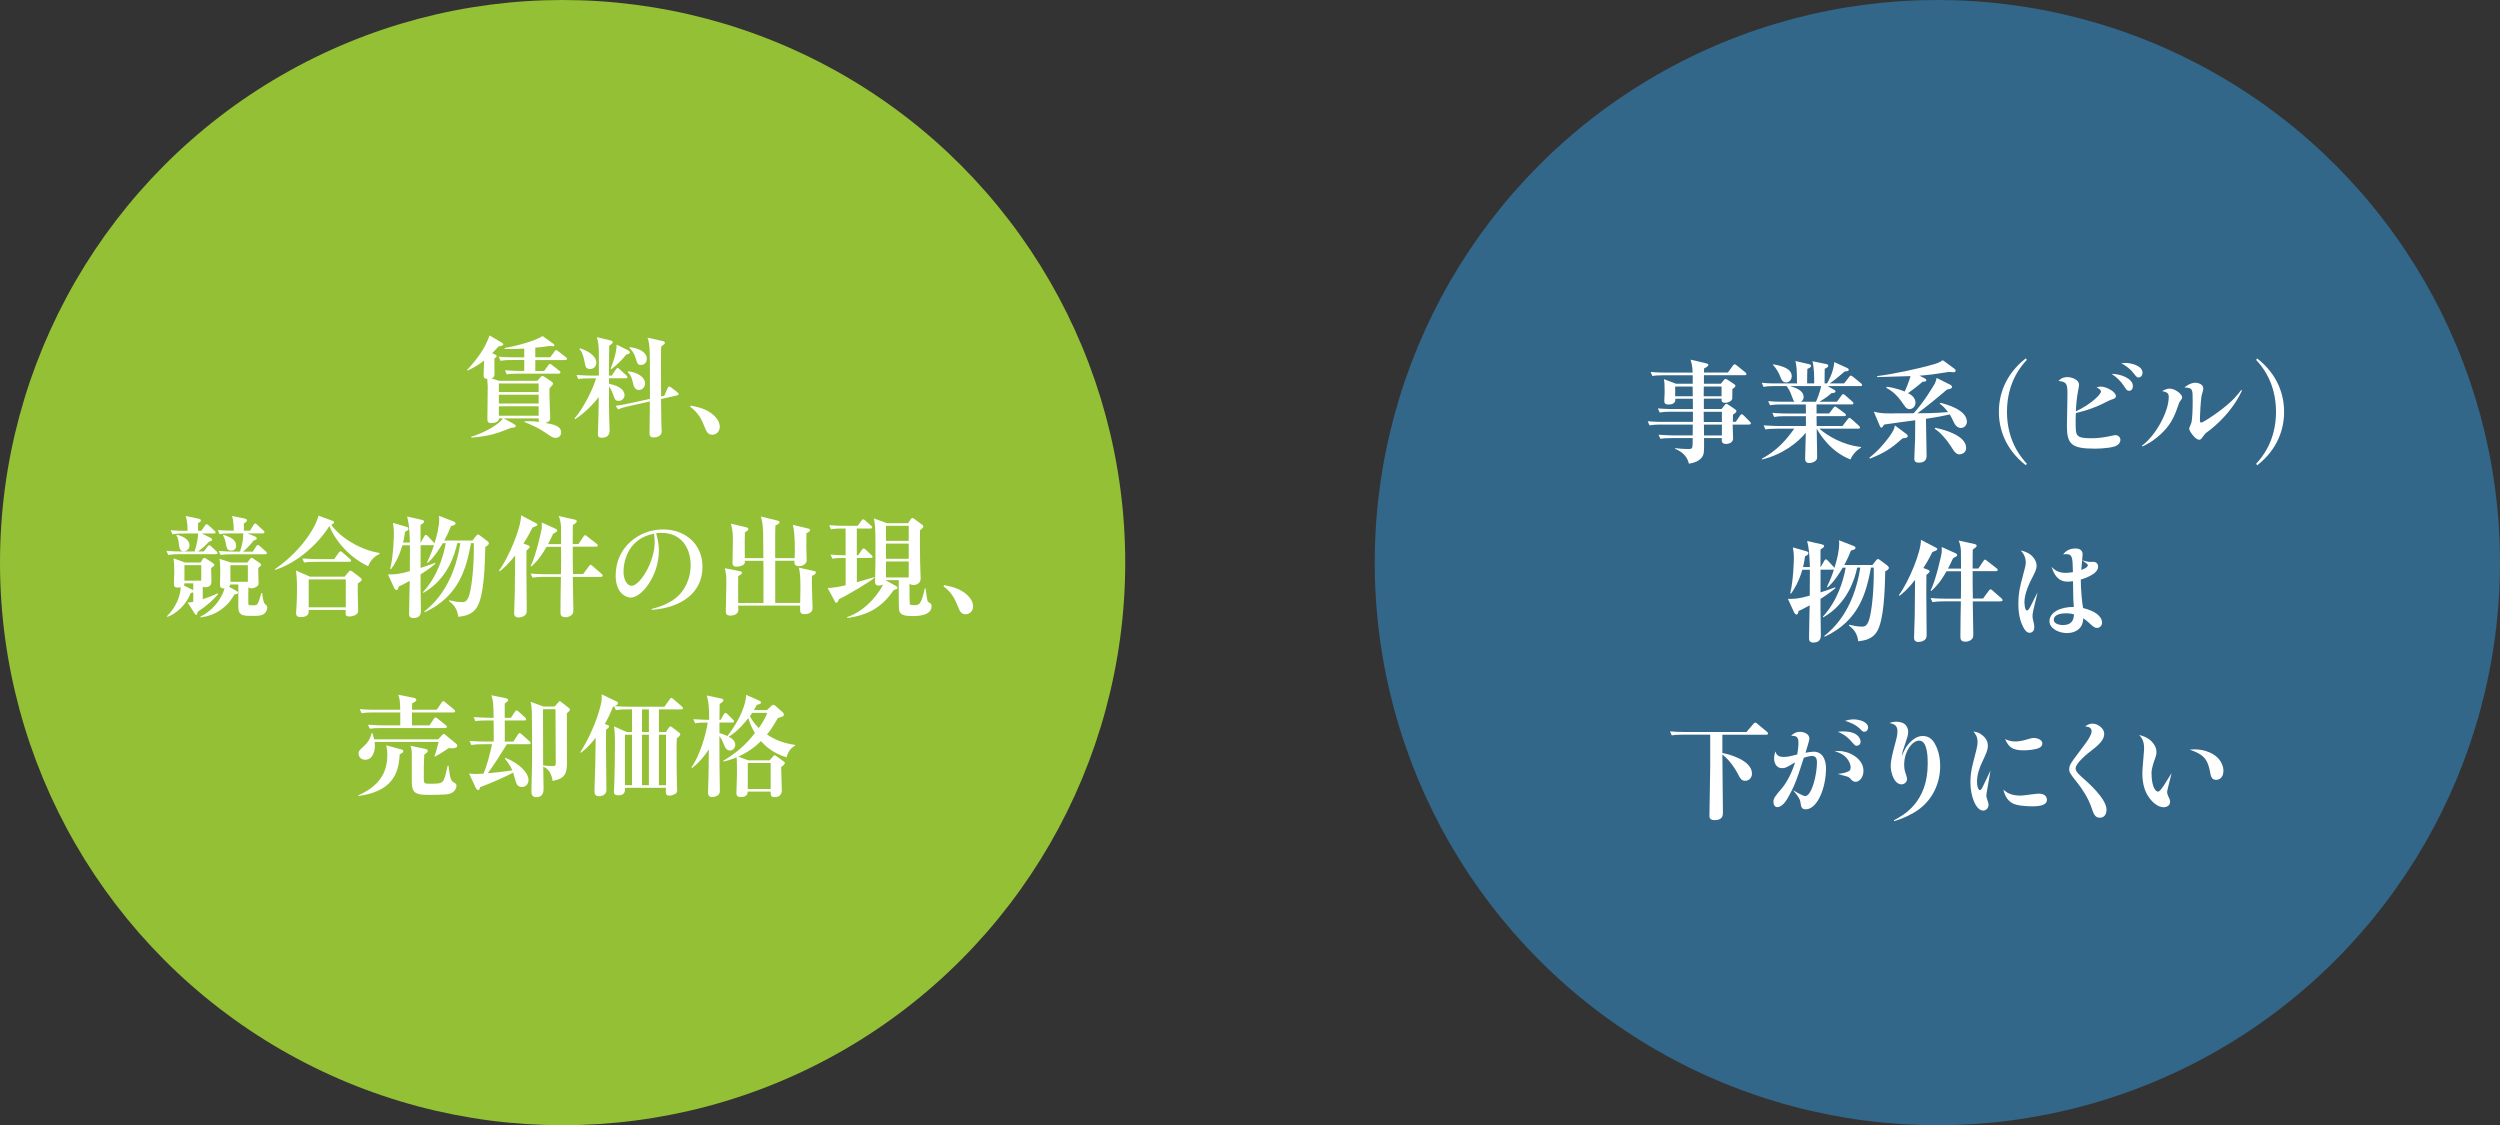
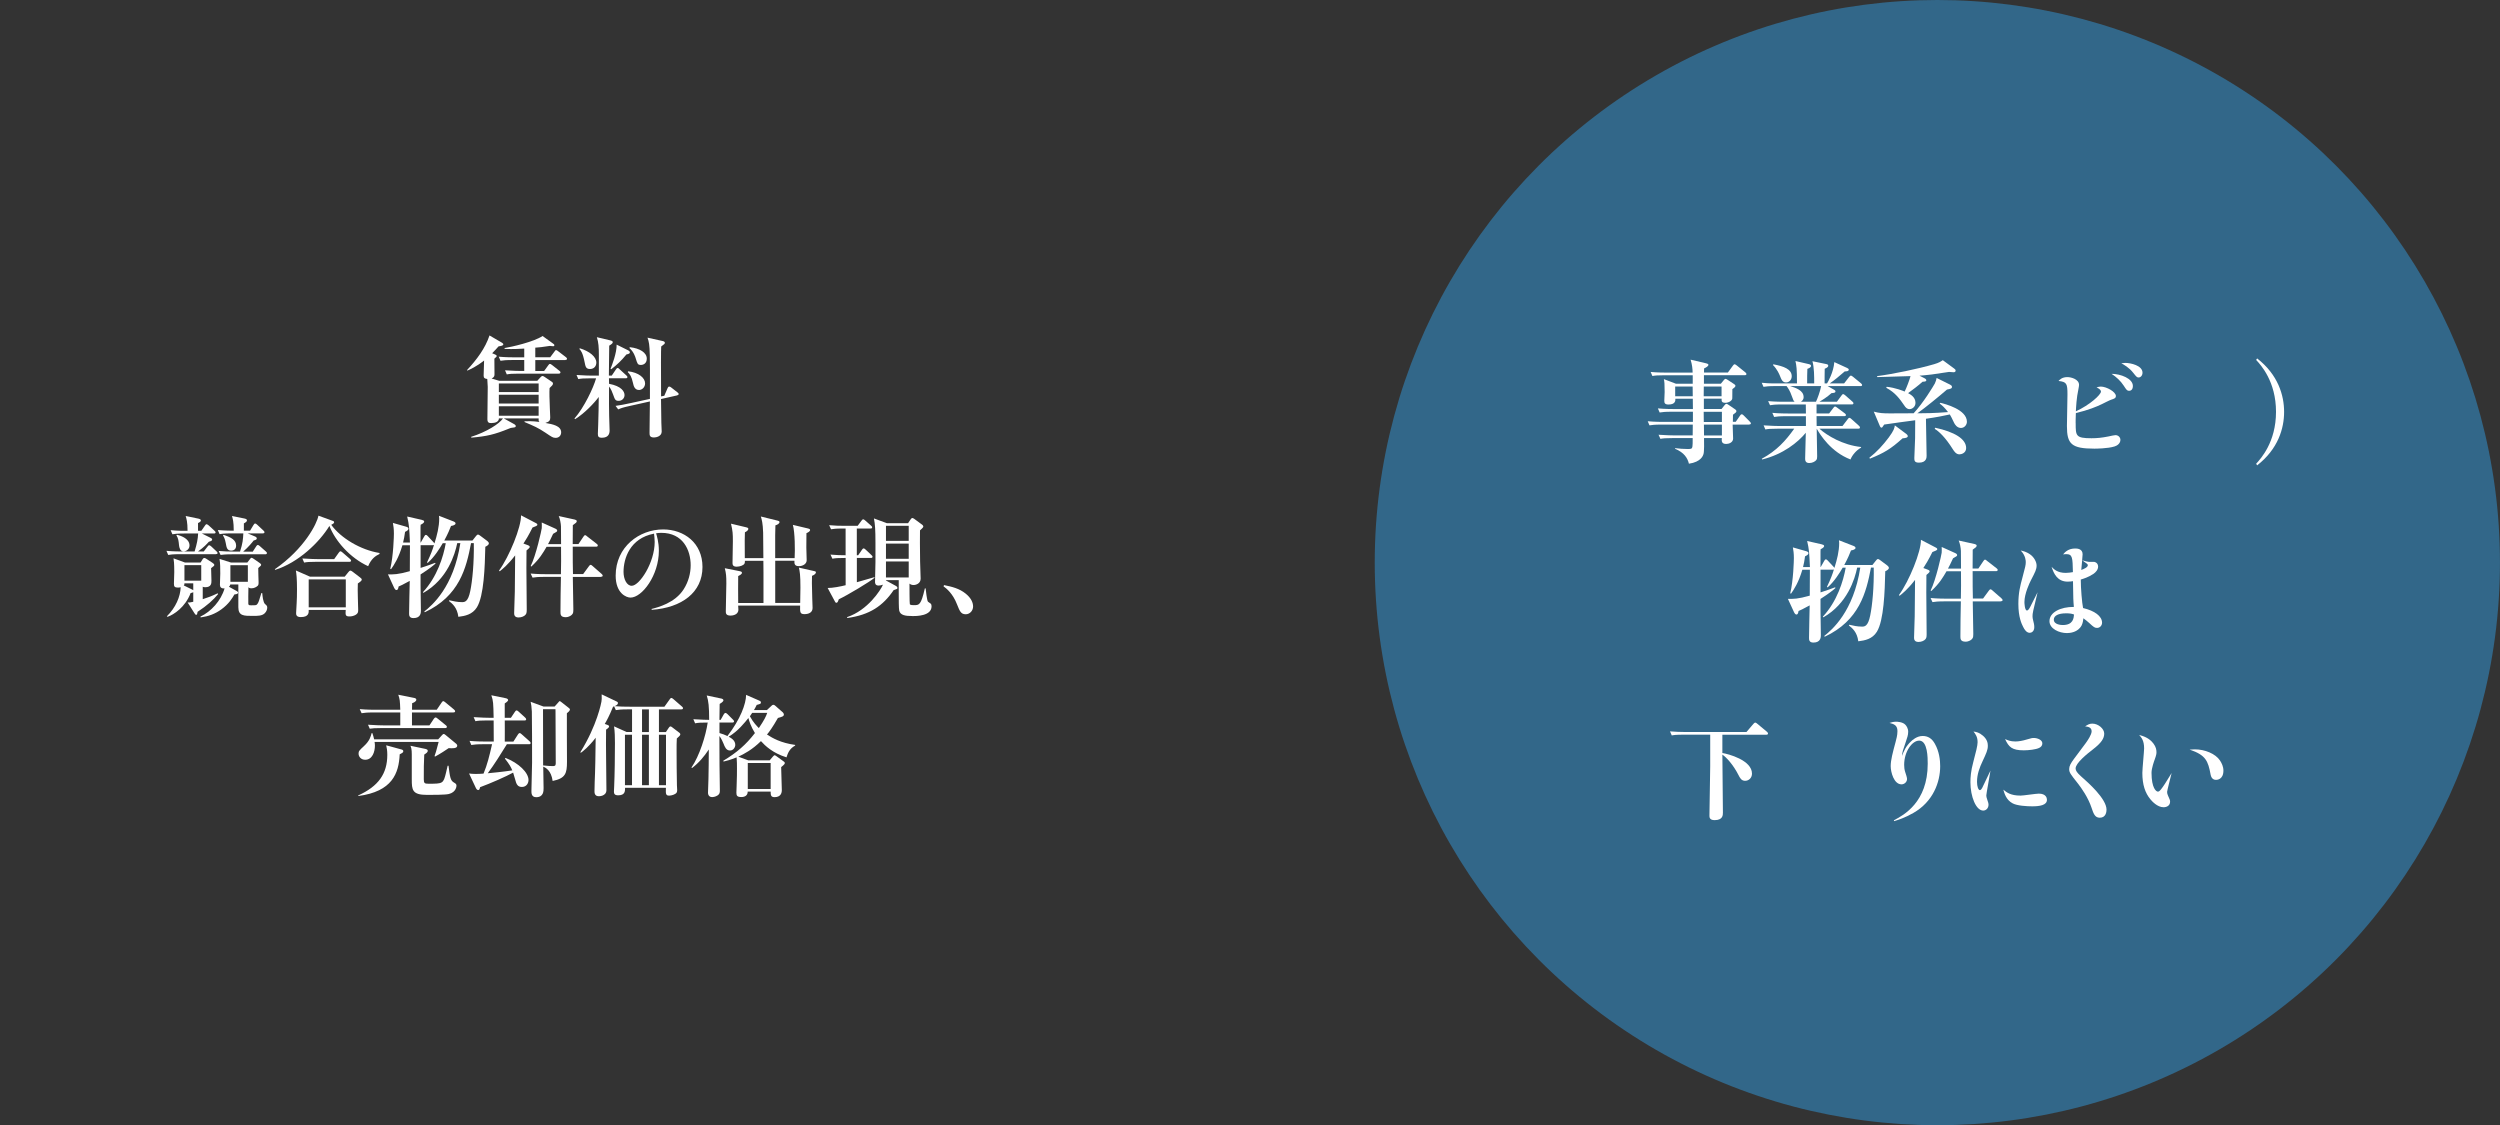
<svg xmlns="http://www.w3.org/2000/svg" id="_レイヤー_2" data-name="レイヤー 2" viewBox="0 0 651.69 293.33">
  <rect x="0" y="0" width="651.69" height="293.33" fill="#333333" stroke="none" />
  <defs>
    <style>
      .cls-1 {
        fill: #fff;
      }

      .cls-2 {
        fill: #94c035;
      }

      .cls-3 {
        fill: #326789;
      }
    </style>
  </defs>
  <g id="_レイヤー_1-2" data-name="レイヤー 1">
    <g>
-       <circle class="cls-2" cx="146.66" cy="146.66" r="146.66" />
      <circle class="cls-3" cx="505.02" cy="146.66" r="146.66" />
      <g>
        <path class="cls-1" d="M144.81,114.13c-.66,0-.86-.14-2.65-1.35-1.96-1.3-2.91-1.7-5.41-2.76l-.03-.2c.63-.03,2.07-.09,3.89.17-.23-.26-.23-.46-.2-.92h-9.07l2.76,1.53c.14.09.35.26.35.46,0,.32-.23.35-.92.43-.35.03-.4.06-.83.23-3.74,1.53-5.82,2.02-9.82,2.36l-.09-.2c4.09-1.3,7.37-3.4,8.32-4.81h-1.06c0,.89-.98,1.21-1.96,1.21-.52,0-1.04-.03-1.04-1.01,0-1.32.09-7.23.09-8.44,0-.32-.09-1.76-.12-2.04-.69-.09-.95-.26-.95-.89,0-.03.12-3.69.12-3.92-2.04,1.61-3.63,2.3-4.35,2.62l-.11-.12c2.59-2.79,4.78-5.73,5.87-9.04l3.25,1.9c.17.12.35.26.35.4,0,.35-.49.43-1.24.55-.52.58-.95,1.07-1.67,1.79l.69.29c.26.12.49.2.49.43,0,.17-.06.23-.6.69,0,.63.03,3.48.03,4.06,0,.38-.03.78-.75,1.12l1.99.6h9.91l.81-.89c.2-.2.35-.37.58-.37.14,0,.29.09.55.26l1.84,1.24c.11.06.32.23.32.46,0,.37-.29.6-.89,1.18-.03.58-.06,1.24-.03,2.22,0,.86.2,5.41.2,5.44,0,.72-.17,1.12-1.27,1.44,1.87.32,4.12.75,4.12,2.45,0,.81-.55,1.44-1.44,1.44ZM147.37,93.86h-7.83v2.85h2.3l1.09-1.5c.14-.2.26-.35.43-.35.14,0,.23.06.55.29l1.9,1.5c.12.09.29.23.29.43,0,.26-.26.32-.46.32h-10.42c-1.76,0-2.39.06-3.11.2l-.46-1.07c1.73.14,3.77.17,4.09.17h.92v-2.85h-3.08c-1.76,0-2.39.09-3.11.2l-.46-1.07c1.73.17,3.77.17,4.09.17h2.56v-2.28c-1.73.12-2.97.12-3.48.12-.32,0-.89,0-1.61-.03l-.06-.23c1.81-.29,7.57-1.58,9.93-3.14l2.82,2.04c.17.14.26.2.26.34s-.09.29-.32.29c-.12,0-.83-.09-.86-.09-.09,0-1.99.29-2.27.32-.72.09-1.18.12-1.53.14v2.5h3.89l1.12-1.5c.17-.26.26-.37.43-.37.12,0,.32.14.55.32l1.96,1.5c.14.12.32.26.32.46,0,.26-.26.29-.43.29ZM140.41,99.96h-10.37v2.25h10.37v-2.25ZM140.41,102.9h-10.37v2.3h10.37v-2.3ZM140.41,105.9h-10.37v2.48h10.37v-2.48Z" />
        <path class="cls-1" d="M163.12,98.61h-4.38l.03,1.44c3.25.61,4.03,2.02,4.03,2.94,0,.81-.63,1.5-1.53,1.5s-.98-.35-1.47-1.7c-.17-.49-.52-1.41-1.04-2.04,0,4.29-.03,5.3.03,7.63,0,.61.12,3.28.12,3.83,0,.72-.2,1.9-2.02,1.9-.92,0-1.04-.37-1.04-1.04,0-.4.09-2.13.09-2.48.12-3.43.09-3.92.14-7.11-1.18,1.61-3.74,4.29-6.16,5.79l-.17-.17c2.53-2.88,4.95-8.03,5.64-10.48h-1.5c-1.79,0-2.42.06-3.14.2l-.46-1.07c1.76.14,3.77.17,4.12.17h1.7v-5.5c0-1.76-.09-3.22-.52-4.52l3.51.83c.52.12.63.29.63.46,0,.26-.14.43-.92.92,0,1.24-.09,6.68-.09,7.8h.75l1.09-1.61c.14-.2.26-.37.46-.37.17,0,.29.14.49.32l1.76,1.61c.2.17.29.29.29.43,0,.29-.26.32-.46.32ZM153.8,96.19c-1.07,0-1.18-.63-1.41-1.81-.49-2.5-.98-2.99-1.35-3.4l.09-.2c2.62.81,4.32,2.25,4.32,3.74,0,.92-.6,1.67-1.64,1.67ZM163.3,92.39c-1.27,1.55-2.39,2.65-3.97,3.86l-.17-.14c.37-.89,1.64-4.15,1.58-6.28l3.08,1.53c.23.12.37.29.37.49,0,.26-.2.4-.89.55ZM176.51,103.07l-4.2.95c.03.98.09,5.85.09,6.22,0,.35.09,1.93.09,2.25,0,1.24-1.41,1.55-1.99,1.55-1.12,0-1.18-.55-1.18-1.18,0-1.3.09-7.03.09-8.21l-5.27,1.18c-1.73.37-2.33.6-2.99.89l-.69-.92c1.18-.17,2.13-.32,4.06-.75l4.9-1.07c.03-6.19,0-9.85-.03-11.29-.06-2.91-.23-3.6-.6-4.67l4,.89c.37.09.52.26.52.46,0,.23-.09.32-.95.95-.03.95-.06,1.35-.06,4.2,0,1.41.03,7,.03,8.81l.84-.17.83-1.93c.17-.38.29-.46.46-.46s.32.09.46.2l1.67,1.3c.23.17.32.29.32.46s-.17.26-.37.32ZM166.58,101.66c-1.15,0-1.41-1.07-1.56-1.76-.4-1.79-.78-2.3-1.38-2.91l.09-.2c2.76.29,4.43,1.73,4.43,3.14,0,1.04-.81,1.73-1.58,1.73ZM167.07,95.13c-.86,0-.92-.35-1.32-1.61-.14-.49-.55-1.81-1.67-2.79l.09-.23c2.65.29,4.43,1.44,4.43,2.99,0,1.3-.95,1.64-1.53,1.64Z" />
-         <path class="cls-1" d="M185.68,113.32c-1.24,0-1.55-.86-2.22-2.53-1.12-2.91-2.76-4.17-3.54-4.75l.14-.32c2.07.43,3.97.86,5.67,2.25,1.41,1.15,1.9,2.33,1.9,3.34s-.78,2.02-1.96,2.02Z" />
        <path class="cls-1" d="M56.29,144.46h-9.33c-1.99,0-2.59.12-3.11.2l-.46-1.07c1.73.17,3.77.17,4.09.17h3.25c.63-2.13.83-3.14.92-4.69h-3.6c-1.9,0-2.53.12-3.11.2l-.46-1.07c1.64.17,3.43.2,4.41.17,0-2.33-.29-3.17-.49-3.86l3.34.69c.4.09.63.26.63.46,0,.29-.29.46-.75.69v2.02h.86l.92-1.32c.17-.26.29-.4.46-.4.14,0,.43.23.55.32l1.5,1.38c.2.17.29.29.29.43,0,.23-.2.29-.46.29h-3.11l2.3,1.15c.23.12.37.23.37.4,0,.35-.29.43-.86.6-.49.55-1.21,1.38-2.82,2.53h1.5l.95-1.24c.23-.29.32-.38.46-.38s.29.09.55.32l1.35,1.27c.2.17.29.32.29.43,0,.26-.2.29-.43.29ZM51.51,159.46c-.09.58-.12.81-.35.81-.2,0-.26-.09-.52-.49l-1.73-2.74c.49.03.6.03,1.47-.17v-2.5c-.17.09-.26.14-.69.23-1.38,3.66-4.38,5.64-6.02,6.19l-.17-.14c2.33-2.3,3.51-5.12,3.6-7.57-.17.03-.37.09-.69.09-.86,0-1.07-.26-1.07-.98,0-.49.09-2.65.09-3.08,0-2.42-.12-2.97-.2-3.57l2.97,1.09h4.09l.55-.89c.14-.23.26-.29.4-.29s.23,0,.52.2l1.64,1.07c.35.23.46.37.46.55,0,.2-.09.29-.83.83,0,.52.09,2.79.09,3.25,0,.66,0,1.73-1.64,1.73-.35,0-.46-.06-.63-.14v3.25c1.32-.43,2.25-.75,3.89-1.53l.12.2c-1.27,1.55-2.85,2.97-5.33,4.61ZM47.85,143.74c-.92,0-1.12-1.04-1.18-1.58-.12-1.18-.17-1.79-.69-2.62l.17-.14c.66.17,3.25.86,3.25,2.79,0,1.04-.92,1.55-1.55,1.55ZM50.38,152.06h-2.3c0,.32-.03.4-.17.55l2.27,1.12c.09.06.12.06.2.12v-1.79ZM52.46,147.31h-4.38v4.06h4.38v-4.06ZM69.01,159.86c-.69.69-1.79.69-3.14.69-2.33,0-3.74,0-3.74-2.27v-5.93h-2.1c-.03.26-.12.37-.35.6l2.02,1.12c.26.14.35.26.35.4,0,.37-.43.43-.95.49-.52.92-1.44,2.48-3.4,3.89-1.67,1.21-3.34,1.81-5.41,2.1l-.03-.23c2.74-1.27,5.36-4.12,6.28-7.34-.89.09-1.21-.34-1.21-.95,0-.46.09-2.48.09-2.91,0-1.27,0-2.79-.2-3.83l2.99.95h4.26l.66-.86c.17-.23.29-.38.43-.38s.32.12.55.26l1.61,1.12c.26.17.35.32.35.43,0,.23-.09.29-.75.86-.03.58.09,3.2.09,3.74,0,.58-.09.75-.23.89-.32.29-.89.66-1.61.66-.55,0-.66-.14-.81-.29-.03.95-.06,3.97-.03,4.35.03.37.35.37.75.37,1.27,0,1.41,0,1.67-.43.26-.4.35-.63.98-2.76h.23c.06.75.23,2.42.72,2.85.46.4.58.52.58.95,0,.46-.2,1.01-.63,1.44ZM69.16,144.49h-8.55c-2.07,0-2.65.12-3.11.17l-.49-1.04c1.38.12,2.74.17,4.12.17h1.44c.72-2.25.78-3.17.86-4.75h-3.08c-2.07,0-2.65.12-3.11.2l-.46-1.07c1.87.17,4,.17,4.15.17,0-2.33-.26-3.17-.46-3.83l3.28.66c.26.06.63.17.63.46,0,.35-.35.55-.81.81v1.9h1.61l.89-1.47c.14-.26.29-.4.43-.4.17,0,.32.12.52.29l1.64,1.53c.2.2.29.29.29.43,0,.29-.29.32-.46.32h-3.94l1.93.81c.29.12.46.32.46.49,0,.35-.37.43-.81.55-.37.49-1.35,1.7-2.74,2.91h2.5l.89-1.38c.14-.23.26-.35.43-.35s.32.09.52.29l1.56,1.38c.26.23.29.29.29.43,0,.29-.26.32-.43.32ZM60.29,143.54c-1.09,0-1.24-.78-1.44-1.96-.23-1.18-.43-1.5-.72-1.99l.14-.17c2.04.66,3.28,1.38,3.28,2.82,0,1.07-.81,1.3-1.27,1.3ZM64.61,147.34h-4.55v4.32h4.55v-4.32Z" />
        <path class="cls-1" d="M95.98,147.6c-4.78-2.19-8.61-6.62-10.11-10.51-2.59,4.26-8.06,9.56-14.14,11.46l-.09-.17c7.75-5.36,11.03-11.98,11.37-13.96l3.57,1.3c.26.09.52.17.52.4,0,.29-.35.49-.75.69,2.48,3.43,7.6,6.54,12.58,7.34v.26c-1.04.49-2.16,1.24-2.97,3.2ZM93.28,152.09c-.03.69-.06,2.39,0,3.57.03,1.09.09,3.17.09,3.31,0,.49-.03.78-.37,1.09-.63.55-1.47.63-1.9.63-1.07,0-1.07-.37-.98-1.7h-9.65c.03.66.09,1.87-2.07,1.87-1.21,0-1.21-.69-1.21-1.07,0-.4.12-2.19.14-2.53.06-.92.09-2.22.09-3.66,0-2.76-.14-4-.29-4.89l3.66,1.61h9.07l.95-1.18c.14-.2.37-.4.52-.4s.32.09.58.29l1.96,1.5c.26.2.43.35.43.55,0,.26-.2.46-1.01,1.01ZM91.09,146.45h-8.7c-1.76,0-2.39.06-3.11.2l-.46-1.07c1.76.14,3.77.17,4.09.17h4.2l1.21-1.7c.14-.17.26-.34.43-.34s.37.17.55.32l1.93,1.67c.17.14.29.29.29.43,0,.29-.26.32-.43.32ZM90.14,151.03h-9.67v7.28h9.67v-7.28Z" />
        <path class="cls-1" d="M126.51,142.53c-.12,5.24-.35,12.81-2.19,15.78-1.18,1.9-3.11,2.27-4.84,2.48-.29-2.39-1.58-3.46-2.45-4.12l.09-.2c1.07.26,2.13.49,3.31.49.66,0,1.58,0,2.16-2.91.55-2.65,1.01-7.4.92-12.47h-.72c-1.24,6.54-3.05,13.79-12.06,18.02l-.12-.2c2.02-1.61,7.63-6.33,9.39-17.82h-.81c-.6,2.97-2.56,9.39-8.81,12.96l-.14-.17c3.71-4,5.33-9.21,5.96-12.78h-.78c-.78,1.35-2.22,3.66-3.94,5.15l-.17-.14c1.01-2.1,1.47-3.37,1.81-4.52-.09.03-.14.03-.26.03h-3.22v5.93c1.55-.49,2.71-.92,3.77-1.32l.14.17c-.6.52-1.5,1.3-3.92,2.85v2.91c0,.35.09,6.31.09,6.54,0,.46,0,1.93-1.93,1.93-1.15,0-1.15-.75-1.15-1.24,0-1.32.14-7.26.17-8.46-1.79.98-2.36,1.24-2.91,1.47-.06.4-.14.92-.55.92-.26,0-.49-.32-.58-.52l-1.64-3.57c1.41.03,2.56.06,5.7-.83.03-1.21.03-3.83.03-5.93v-.83h-1.96c-.98,3.34-2.19,5.15-2.97,6.25l-.2-.12c.83-3.31.95-8.61.95-9.16,0-1.24-.12-1.99-.26-2.79l3.54,1.01c.26.09.52.2.52.46,0,.38-.32.58-.89.86-.14,1.18-.32,1.96-.52,2.79h1.79c-.17-3.8-.2-4.55-.72-6.79l3.77.86c.35.09.66.2.66.43,0,.38-.49.63-.92.86,0,.2-.03.37-.03.63v4h.06l.92-1.61c.12-.2.23-.38.4-.38.2,0,.35.14.52.32l1.5,1.61c.06.09.2.23.23.29.66-2.1,1.24-4.29,1.24-6.51,0-.26-.03-.49-.06-.69l3.86,1.5c.17.06.46.23.46.49,0,.43-.78.6-1.18.66-.32.83-.78,1.99-1.76,3.8h7.34l.89-1.12c.2-.26.37-.43.55-.43s.4.14.63.32l1.84,1.38c.2.17.37.37.37.6,0,.37-.46.66-.95.89Z" />
        <path class="cls-1" d="M138.81,137.52c-1.01,2.04-1.79,3.31-2.36,4.17l1.09.4c.23.09.55.2.55.46,0,.17-.12.29-.26.43-.12.11-.29.29-.58.52,0,.66-.03,2.42-.03,4.58,0,1.73.09,9.3.09,10.86,0,.86-.12,1.04-.29,1.27-.29.4-1.04.75-1.84.75-1.15,0-1.15-.83-1.15-1.15,0-.89.17-4.75.17-5.56.03-.95.06-5.67.09-9.47-1.99,2.56-3.31,3.57-4.03,4.15l-.17-.2c2.68-3.66,5.82-11.4,5.73-14.4l3.97,2.07c.11.06.29.2.29.37,0,.35-.6.43-1.27.75ZM156.6,150.39h-7.28c.03,1.35.14,8.12.14,8.49,0,.55-.03.81-.17,1.09-.23.43-.95.92-1.84.92-1.35,0-1.35-.75-1.35-1.41,0-2.48.06-6.54.12-9.1h-4.29c-1.76,0-2.39.09-3.11.2l-.49-1.07c1.76.17,3.8.17,4.12.17h3.77c.06-3.22.06-3.57.03-7.14h-3.77c-.92,1.58-1.81,3.14-3.97,5.15l-.17-.14c1.38-2.71,2.85-9.44,2.88-9.85,0-.32.06-1.04,0-1.5l3.63,1.64c.14.06.4.23.4.49s-.23.34-1.07.83c-.72,1.55-1.04,2.19-1.32,2.68h3.4c0-1.09,0-3.89-.03-4.61-.03-.81-.26-2.02-.58-2.71l4.18.92c.23.06.52.17.52.4,0,.14-.06.29-.2.43-.12.12-.72.52-.83.63,0,.78-.03,4.2-.03,4.92h1.5l1.32-1.96c.14-.2.26-.35.4-.35.2,0,.32.12.55.32l2.48,1.93c.17.12.29.26.29.43,0,.26-.23.32-.43.32h-6.1c0,4.03,0,4.49.06,7.14h2.65l1.5-2.04c.17-.23.29-.37.46-.37s.37.2.52.32l2.33,2.04c.2.2.29.32.29.43,0,.29-.26.32-.46.32Z" />
        <path class="cls-1" d="M169.85,158.74c1.67-.43,6.1-1.55,8.38-5.15,1.24-1.96,1.81-4.15,1.81-6.25,0-3.97-2.02-8.44-7.66-8.44-.63,0-1.01.06-1.35.12.2.66.72,2.33.72,4.55,0,6.42-4.38,12.21-7.4,12.21-1.04,0-3.86-1.07-3.86-5.73,0-7.51,6.16-12.04,12.38-12.04,5.44,0,10.25,3.51,10.25,9.79,0,6.65-5.41,10.62-13.22,11.17l-.06-.23ZM162.54,149.07c0,1.9.84,3.63,2.13,3.63,2.02,0,5.99-6.02,5.99-11.43,0-.86-.12-1.67-.17-2.16-6.33,1.21-7.95,6.54-7.95,9.96Z" />
        <path class="cls-1" d="M211.67,150.1c-.03.75-.06,2.42.06,5.7,0,.43.09,2.56.09,2.68,0,1.18-1.01,1.61-2.1,1.61-1.21,0-1.18-.52-1.15-2.22h-16.15c0,.23.06.78.06,1.04,0,1.47-1.73,1.56-2.04,1.56-1.24,0-1.24-.66-1.24-1.12,0-1.15.14-6.22.14-7.26,0-1.96-.06-2.56-.4-3.97l3.92.78c.17.03.55.12.55.4,0,.4-.63.69-.98.86-.03,1.07-.03,5.67,0,7.03h6.59v-7.86c0-1.87,0-2.65-.03-3.14h-4.81c0,.26,0,.52-.14.78-.26.4-1.15.75-2.02.75-1.07,0-1.07-.63-1.07-1.01,0-.89.09-4.81.09-5.59,0-1.99-.03-2.65-.49-4.61l4,.95c.26.06.52.14.52.4,0,.46-.66.78-.89.89-.06,1.61-.06,1.93-.03,6.74h4.84c0-1.07-.03-5.73-.06-6.68-.09-2.48-.35-3.37-.6-4.17l4.35,1.07c.23.06.52.14.52.37,0,.43-.63.75-1.07.86-.03.4-.06,2.22-.06,2.59v5.96h5.07c.12-2.07.09-6.68-.46-8.67l4,.95c.26.06.49.14.49.4,0,.34-.52.63-.95.81,0,.83-.03,2.56-.03,3.74,0,.52.09,2.85.09,3.31,0,.98-1.01,1.55-2.04,1.55-1.18,0-1.18-.72-1.15-1.41h-5.01v11h6.51c.03-1.35.06-3.31.06-4,0-3.37-.17-4.17-.4-5.21l3.92.89c.2.06.52.06.52.35,0,.32-.4.66-.98.89Z" />
        <path class="cls-1" d="M218.65,156.21c-.2.63-.35.92-.6.92-.23,0-.32-.14-.4-.32l-1.9-3.54c1.24.03,3.43-.4,4.69-.72v-7.11c-2.1,0-2.65.06-3.46.2l-.49-1.07c1.61.14,2.71.17,3.94.17v-6.97h-.69c-2.02,0-2.56.12-3.11.2l-.49-1.07c1.38.14,2.74.17,4.12.17h3.31l.98-1.32c.17-.26.32-.37.46-.37.17,0,.37.14.52.29l1.53,1.35c.17.14.29.26.29.46,0,.29-.29.29-.46.29h-3.54v6.97h.35l.98-1.41c.14-.2.26-.37.43-.37.2,0,.37.14.52.29l1.53,1.44c.12.12.29.26.29.43,0,.32-.29.32-.43.32h-3.66v6.33c.66-.2,3.86-1.12,4.58-1.32l.03.17c-1.24,1.04-6.97,4.49-9.3,5.59ZM237.74,160.58c-1.58,0-3.08-.14-3.34-1.44-.12-.49-.12-2.97-.12-4.46v-3.46h-3.34v.09l2.68,1.47c.14.09.32.26.32.46,0,.29-.09.29-.98.58-2.79,4.12-6.25,6.48-12.09,7.28l-.06-.23c5.41-1.81,8.75-7.03,9.36-8.46-.43.17-.89.23-1.15.23-.92,0-.92-.72-.92-.95,0-.81.11-4.35.11-5.1v-5.12c0-3.4-.11-4.87-.4-6.33l3.37,1.24h5.53l.66-.98c.11-.14.29-.38.43-.38s.35.12.52.23l2.07,1.53c.17.14.29.29.29.43,0,.17,0,.29-.86,1.04-.03,2.85-.03,3.11.03,8.15,0,.69.14,3.8.14,4.43,0,1.3-1.24,1.67-1.84,1.67-.35,0-.75-.09-1.07-.37,0,.43,0,5.12.09,5.36.12.26.75.26,1.04.26,1.41,0,1.87,0,2.88-4.38h.2c.06.66.35,3.11.6,3.46.06.09.6.4.69.49.2.17.26.46.26.72,0,2.56-3.97,2.56-5.1,2.56ZM236.88,137.06h-5.93v3.94h5.93v-3.94ZM236.88,141.7h-5.93v3.97h5.93v-3.97ZM236.88,146.36h-5.93v4.17h5.93v-4.17Z" />
        <path class="cls-1" d="M251.71,160.12c-1.24,0-1.55-.86-2.22-2.53-1.12-2.91-2.76-4.17-3.54-4.75l.14-.32c2.07.43,3.97.86,5.67,2.25,1.41,1.15,1.9,2.33,1.9,3.34s-.78,2.02-1.96,2.02Z" />
        <path class="cls-1" d="M104.19,196.65c-.23,4.95-1.93,9.67-10.77,10.85l-.06-.14c5.27-2.39,7.6-5.64,7.6-10.6,0-1.12-.14-1.84-.29-2.48l3.8,1.04c.35.09.66.17.66.49,0,.35-.23.46-.95.83ZM116.95,195.03c-.35.26-2.5,1.67-3.54,2.19l-.14-.12c.23-.61.46-1.3,1.07-3.69h-16.7c.06.32.09.63.09.95,0,1.61-.66,3.69-2.53,3.69-1.21,0-1.73-.92-1.73-1.58s.14-.81,1.41-1.99c1.5-1.38,1.76-2.5,1.99-3.37h.2c.2.58.32,1.04.46,1.61h16.7l.98-1.07c.17-.17.29-.32.46-.32.12,0,.26.06.55.32l2.62,2.16c.23.17.35.4.35.58,0,.78-1.38.69-2.22.63ZM118.19,185.73h-10.8v3.37h4.55l1.15-1.73c.09-.12.29-.35.46-.35.14,0,.23.06.52.29l2.13,1.73c.12.09.29.23.29.43,0,.26-.23.32-.43.32h-16.56c-1.76,0-2.39.06-3.11.17l-.46-1.04c1.76.14,3.77.17,4.09.17h4.32v-3.37h-6.97c-1.76,0-2.39.09-3.11.2l-.49-1.07c1.76.17,3.8.17,4.12.17h6.45c-.09-2.48-.12-2.71-.52-3.92l4.12.83c.17.03.58.12.58.46,0,.52-.78.81-1.09.92-.03,1.04-.03,1.35-.03,1.7h6.45l1.27-1.87c.09-.14.26-.37.43-.37.11,0,.23.06.55.32l2.25,1.87c.14.14.29.26.29.46,0,.26-.26.29-.43.29ZM116.98,206.98c-.86.23-4.43.23-5.67.23-3.86,0-3.97-1.3-3.97-4.06v-6.48c0-1.38-.14-1.76-.35-2.27l3.94.83c.2.06.58.14.58.49,0,.38-.4.63-.92.98-.12,2.88-.12,3.02-.12,6.45,0,1.04.26,1.15,1.21,1.15,3.77,0,3.89,0,4.58-2.85.32-1.35.35-1.5.43-1.84h.23c.37,2.97.49,3.86,1.41,4.38.52.29.66.46.66.81,0,.06,0,1.7-2.02,2.19Z" />
        <path class="cls-1" d="M137.86,194h-5.73c-1.58,2.56-3.25,5.24-4.98,7.57.66-.06,4.06-.38,6.39-.75-.37-.89-.72-1.55-1.93-3.08l.17-.17c3.43,1.33,5.99,3.83,5.99,5.76,0,.75-.46,1.81-1.73,1.81-.98,0-1.3-.6-1.5-1.12-.14-.4-.66-2.25-.78-2.62-1.81,1.01-5.93,2.82-8.61,3.8-.12.49-.2.75-.49.75s-.49-.29-.63-.58l-1.76-3.74c.52.06.92.12,1.76.12.89,0,1.61-.06,2.02-.09.95-2.27,1.53-4.61,2.22-7.66h-2.3c-1.76,0-2.39.09-3.11.2l-.46-1.07c1.73.17,3.77.17,4.09.17h2.22c0-1.64-.03-4.61-.03-5.5h-1.64c-1.76,0-2.39.06-3.11.2l-.46-1.06c1.76.14,3.77.17,4.09.17h1.12c-.09-3.92-.09-4.35-.6-5.87l3.8.78c.26.06.58.2.58.49s-.78.81-.89.86v3.74h1.61l1.04-1.55c.14-.2.26-.37.43-.37s.4.17.52.29l1.73,1.58c.17.17.26.29.26.43,0,.29-.23.32-.43.32h-5.15c0,.86.03,4.72,0,5.5h2.25l1.18-1.84c.17-.26.32-.38.43-.38.17,0,.4.17.52.29l2.1,1.87c.09.09.26.26.26.46,0,.26-.23.29-.43.29ZM147.77,185.93c-.03,3.51.03,9.13.03,12.64,0,3.02-.37,4.32-3.74,5.01-.37-2.74-1.81-3.46-2.45-3.74,0,.81.09,4.72.09,5.61,0,.75,0,2.36-1.93,2.36-1.24,0-1.24-1.07-1.24-1.61,0-1.07.17-6.22.17-7.4,0-2.39,0-11.6-.06-13.33-.06-1.3-.17-1.84-.32-2.53l3.37,1.24h2.88l.98-1.09c.12-.14.2-.32.4-.32.06,0,.29.17.4.26l1.87,1.47c.12.09.35.26.35.46,0,.32-.46.69-.81.98ZM144.8,185.24v-.37h-3.25c.03,4.69.03,9.79.03,14.66,1.53.14,1.76.17,2.48.17.49,0,.81-.03.81-.69,0-4.58-.06-9.19-.06-13.76Z" />
        <path class="cls-1" d="M177.59,184.93h-5.82v5.9h1.81l.72-1.07c.23-.35.37-.4.49-.4s.32.12.4.2l1.93,1.47c.12.09.23.23.23.4,0,.29-.49.69-.92,1.07-.06,1.27-.06,1.64-.06,3.02,0,1.73.03,7.4.09,9.18,0,.17.06,1.01.06,1.15,0,.43,0,.81-.49,1.09-.6.38-1.35.46-1.61.46-.89,0-.89-.49-.83-2.04h-10.65c0,.89,0,1.96-1.81,1.96-1.04,0-1.09-.55-1.09-1.04,0-.26.03-.92.06-1.27.14-3.08.2-8.06.2-11.29,0-1.38-.03-3.02-.23-4.38l3.25,1.47h1.44v-5.9h-1.12c-1.76,0-2.39.09-3.11.2l-.43-.98-.29.09c-.98,2.39-1.67,3.66-2.16,4.49l.72.26c.29.12.4.2.4.37,0,.26-.17.43-.78.86-.09,4.38.09,11.37.09,15.75,0,1.61-1.9,1.61-1.96,1.61-1.15,0-1.15-.92-1.15-1.35,0-1.3.09-3.37.14-4.66.06-1.99.09-2.74.17-9.24-1.84,2.39-3.2,3.43-3.86,3.92l-.14-.14c4.41-7.08,5.47-13.01,5.5-13.19.09-.55.09-.69.06-1.9l3.92,1.87c.14.06.32.14.32.4,0,.35-.32.58-.86.81,1.3.12,2.62.14,3.94.14h9.04l1.38-1.93c.2-.29.29-.35.43-.35s.23.06.52.29l2.22,1.93c.17.14.29.26.29.46,0,.26-.23.29-.43.29ZM164.75,191.52h-1.84v13.16h1.84v-13.16ZM169.15,184.93h-1.79v5.9h1.79v-5.9ZM169.15,191.52h-1.79v13.16h1.79v-13.16ZM173.61,191.52h-1.84v13.16h1.84v-13.16Z" />
        <path class="cls-1" d="M205.01,197.42c-3.6-1.12-5.56-3.02-6.65-4.23-2.25,2.22-4.35,3.34-5.9,4.06l2.59.95h5.59l.83-.98c.09-.09.32-.35.43-.35s.23.06.43.2l1.9,1.38c.09.06.35.23.35.43,0,.17,0,.34-.95,1.09,0,.4.17,5.73.17,5.99,0,.81-.32,1.84-1.9,1.84-.95,0-1.01-.55-1.01-1.44h-5.99c.03.98-.72,1.41-1.64,1.41-1.12,0-1.3-.37-1.3-1.15,0-.26.06-1.44.06-1.7.09-2.16.09-3.8.09-4.52,0-.98,0-1.99-.09-2.97-1.64.66-2.62.92-3.4,1.09l-.09-.2c3.57-2.16,5.9-4.17,8.26-7.23-1.07-1.73-1.5-3.14-1.7-3.92-.89,1.12-2.79,3.51-5.15,4.87.66.35,1.73.95,1.73,2.13,0,.66-.52,1.47-1.38,1.47-1.01,0-1.38-1.01-1.67-1.76-.14-.32-.58-1.41-1.09-2.02,0,2.27,0,4.41.03,7.6,0,1.81.09,4.72.09,6.54,0,.58-.03.95-.55,1.32-.63.43-1.3.46-1.47.46-.63,0-1.07-.4-1.07-1.15,0-.58.12-3.11.12-3.63.06-2.1.06-4.52.09-7.63-1.21,1.84-2.62,3.51-4.38,4.84l-.14-.14c2.1-3.05,3.74-8.32,4.23-11.72-1.76,0-2.42.03-3.28.2l-.46-1.07c1.81.14,3.97.17,4.12.17,0-3.51-.17-4.92-.63-6.36l3.92.83c.14.03.43.17.43.43,0,.38-.75.81-.98.95-.03.66-.06,3.54-.06,4.15h.32l.81-1.44c.09-.14.26-.37.43-.37s.4.17.55.32l1.41,1.41c.2.2.29.32.29.46,0,.26-.23.32-.43.32h-3.37v2.74c.83.23,1.44.46,2.07.78,3.4-4.38,4.87-8.47,4.87-10.74l3.43,1.5c.35.14.43.29.43.49,0,.34-.11.37-1.09.63-.29.6-.43.86-.72,1.35h3.37l1.3-1.21c.09-.09.23-.17.37-.17s.32.06.46.2l2.04,1.79c.09.09.26.35.26.55,0,.49-.58.63-1.55.89-1.44,2.53-2.3,3.66-2.85,4.32,1.47.95,3.6,2.19,7.34,2.71v.17c-1.53.83-1.93,2.07-2.25,3.05ZM200.89,198.89h-5.96v6.79h5.96v-6.79ZM196.08,185.82c-.14.2-.29.43-.6.89.86,1.61,1.79,2.53,2.33,3.08,1.38-2.04,1.87-3.02,2.19-3.97h-3.92Z" />
      </g>
      <g>
        <path class="cls-1" d="M455.92,110.69h-4.26c0,.58.12,3.11.12,3.63,0,1.01-1.09,1.41-1.79,1.41-1.27,0-1.21-.81-1.15-1.53h-4.64c.03.92.06,3.57-.14,4.17-.12.4-.63,2.04-3.8,2.51-.35-1.47-1.24-2.91-3.6-3.89v-.17c1.04.14,2.27.23,3.34.23.92,0,1.09-.09,1.18-.69.06-.55.06-.78.06-2.16h-5.3c-1.76,0-2.39.06-3.11.2l-.49-1.07c1.76.14,3.8.17,4.12.17h4.78l.03-2.82h-8.18c-1.76,0-2.39.09-3.11.2l-.46-1.07c1.76.17,3.77.17,4.09.17h7.69v-2.65h-5.56c-1.76,0-2.39.09-3.11.2l-.46-1.07c1.76.17,3.77.17,4.09.17h5.04c0-1.87-.03-2.07-.03-2.68h-4.55c.03.43.06,1.5-1.79,1.5-.95,0-1.09-.4-1.09-.98,0-.37.09-1.96.09-2.27,0-2.25-.06-2.62-.2-3.37l3.17,1.21h4.35v-2.22h-7.4c-1.76,0-2.39.06-3.11.2l-.46-1.06c1.76.17,3.77.17,4.09.17h6.85c0-.86-.12-2.04-.52-3.37l4.06.95c.32.09.58.17.58.4,0,.34-.63.72-1.12.92-.03.12-.03.92-.03,1.09h6.22l1.32-1.81c.17-.23.29-.35.43-.35s.34.12.55.29l2.25,1.81c.14.12.29.29.29.46,0,.2-.2.29-.43.29h-10.65v2.22h4.41l.75-.92c.2-.23.32-.35.46-.35s.29.09.52.23l1.79,1.18c.17.12.29.26.29.4,0,.29-.4.58-.81.86-.03,2.16,0,2.42-.03,2.5-.09.55-.95,1.07-1.79,1.07-1.01,0-1.01-.46-.98-1.07h-4.63v2.68h4.61l.78-.98c.2-.26.35-.37.49-.37.12,0,.29.09.58.29l1.73,1.18c.17.12.29.26.29.43,0,.29-.14.4-.89.95-.03,1.15-.03,1.27-.03,1.84h.75l1.12-1.61c.14-.23.26-.34.46-.34.17,0,.34.14.52.32l1.56,1.58c.14.14.29.32.29.46,0,.23-.23.29-.43.29ZM441.23,100.76h-4.55v2.53h4.58l-.03-2.53ZM448.78,100.76h-4.64l-.03,2.53h4.66v-2.53ZM448.86,107.35h-4.75l.03,2.65h4.72v-2.65ZM448.86,110.69h-4.69l.03,2.82h4.66v-2.82Z" />
        <path class="cls-1" d="M484.97,100.64h-8.55l1.67.95c.12.06.37.2.37.43,0,.38-.37.4-1.04.46-1.07,1.01-2.85,2.1-3.14,2.25h4.55l1.21-1.64c.17-.23.26-.35.43-.35s.4.2.52.29l1.87,1.64c.14.14.29.26.29.46,0,.26-.23.29-.43.29h-9.19v2.36h3.28l1.09-1.44c.2-.26.32-.37.46-.37.12,0,.29.09.58.32l1.93,1.44c.17.12.32.26.32.46,0,.26-.26.29-.43.29h-7.23l.03,2.56h6.74l1.35-1.76c.17-.23.29-.37.43-.37.17,0,.29.09.55.32l1.96,1.76c.14.14.26.26.26.43,0,.29-.23.32-.43.32h-10.16c2.04,1.81,6.13,4.29,10.88,4.78v.17c-1.3.72-2.33,1.99-2.76,3.08-5.15-1.99-7.89-6.42-8.81-8.03.03,2.36.12,6.31.12,7.2,0,.49-.03.72-.23.98-.26.35-.98.78-1.81.78-1.09,0-1.09-.78-1.09-1.21,0-.09.14-5.62.17-6.68-2.04,2.48-5.9,5.62-11.4,6.97l-.06-.2c3.89-2.13,6.19-4.66,8.44-7.83h-4.41c-1.76,0-2.39.06-3.11.2l-.46-1.07c1.73.14,3.77.17,4.09.17h6.94v-2.56h-5.18c-1.76,0-2.39.09-3.11.2l-.46-1.07c1.76.17,3.77.17,4.09.17h4.66c0-.37-.03-2.02-.03-2.36h-6.22c-1.79,0-2.39.09-3.11.2l-.49-1.07c1.76.17,3.8.17,4.12.17h2.79c-.29-.26-.35-.37-.75-1.5-.46-1.35-.95-2.04-1.35-2.59h-2.91c-1.76,0-2.39.09-3.11.2l-.46-1.06c1.12.11,2.16.17,2.91.17h6.28c0-3.94-.14-4.58-.4-5.84l3.57.83c.2.06.49.14.49.43,0,.4-.49.61-.95.78-.06,1.44-.06,2.1-.06,3.69v.11h1.84c0-1.81,0-4.12-.46-5.79l3.63.75c.29.06.49.17.49.43,0,.37-.43.58-.92.78,0,.6-.06,3.28-.03,3.83h.63c.26-.4,1.7-2.91,1.9-5.56l3.34,1.53c.26.12.43.26.43.43,0,.49-.78.46-1.04.46-1.67,1.44-2.56,2.19-3.92,3.14h3.74l1.3-1.67c.14-.17.32-.37.46-.37s.26.06.58.32l2.04,1.67c.23.2.32.32.32.46,0,.26-.23.29-.43.29ZM465.59,99.69c-.92,0-1.18-.63-1.67-1.87-.09-.2-.61-1.53-1.76-2.68l.12-.17c2.65.49,4.78,1.24,4.78,3.11,0,.92-.66,1.61-1.47,1.61ZM466.65,100.64c1.5.49,3.51,1.12,3.51,2.88,0,.72-.46,1.04-.72,1.21h3.94c.37-.75,1.12-2.79,1.35-4.09h-8.09Z" />
        <path class="cls-1" d="M495.95,114.26c-3.08,2.79-4.81,3.8-8.49,5.3l-.17-.23c1.96-1.53,3.6-3.34,5.07-5.3,1.38-1.87,1.47-2.45,1.58-3.14l3.02,2.25c.14.09.35.35.35.55,0,.34-.35.49-1.35.58ZM511.18,111.56c-1.04,0-1.61-.95-1.79-1.33-.66-1.35-.72-1.53-1.12-2.19-1.67.37-3.6.75-6.22,1.12.03,1.53.17,8.26.17,9.65,0,.4,0,1.79-1.99,1.79-1.15,0-1.21-.52-1.21-1.18,0-.14.2-4.67.2-5.18.03-.72.03-4,.03-4.69-1.27.17-6.94.92-8.09,1.12-.43.72-.55.81-.72.81-.23,0-.4-.37-.46-.55l-1.53-3.63c1.47.4,2.39.46,4.23.46.98,0,5.3-.03,6.16-.03,2.56-2.76,5.12-7.03,5.53-7.77.2-.37.43-1.12.46-1.44l3.54,1.76c.23.12.46.29.46.55,0,.46-.32.52-1.3.72-2.1,1.81-5.64,4.72-7.72,6.19,1.79,0,4.43-.03,8-.32-.95-1.24-1.5-1.7-2.19-2.22l.2-.2c1.18.29,6.91,1.73,6.91,4.95,0,.72-.58,1.61-1.58,1.61ZM509.28,97.04c-.17,0-1.04-.09-1.21-.09-.12,0-3.97.6-4.46.66-1.55.2-2.53.26-3.25.32l1.35.69c.14.06.43.23.43.52,0,.2-.14.35-.98.37-1.18,1.07-2.48,2.02-3.77,2.97.58.32,1.93,1.01,1.93,2.53,0,1.01-.83,1.64-1.55,1.64-.66,0-1.04-.43-1.41-1.01-1.09-1.58-2.3-3.31-4.66-4.55l.11-.26c2.19.2,4.46,1.12,4.69,1.24.49-1.01,1.24-2.94,1.53-4.03-1.38.03-7.46.23-8.7.26v-.26c4.06-.52,10.62-1.87,14.86-3.11,1.3-.37,1.81-.75,2.25-1.04l2.94,2.16c.23.17.4.29.4.58s-.26.4-.49.4ZM510.78,118.44c-.86,0-1.35-.75-1.7-1.29-2.02-3.23-3.69-4.72-4.75-5.36l.14-.29c5.01,1.09,8.06,2.91,8.06,5.3,0,1.27-1.21,1.64-1.76,1.64Z" />
-         <path class="cls-1" d="M528.09,121.29c-5.47-4.26-7.03-9.62-7.03-13.94s1.55-9.67,7.03-13.94l.26.4c-1.24,1.33-5.18,5.62-5.18,13.53s3.97,12.21,5.18,13.53l-.26.4Z" />
        <path class="cls-1" d="M541.08,110.29c0,3.31,0,3.95,4.12,3.95,1.41,0,2.65-.12,4.38-.46.81-.17,1.55-.35,1.87-.35.72,0,1.29.55,1.29,1.24,0,.89-.81,1.5-1.5,1.7-1.79.58-5.04.58-5.3.58-5.96,0-7.14-1.21-7.14-5.87,0-1.32.14-7.08.14-8.26,0-2.82-.2-3.28-2.33-3.51.29-.32.92-1.01,2.3-1.01.98,0,3.05.55,3.05,2.04,0,.26-.09.66-.14.95-.55,2.53-.63,4.89-.69,5.93,3.6-1.64,6.54-4.32,6.54-5.15,0-.26-.23-.69-1.15-1.07.43-.14.69-.23,1.09-.23,1.5,0,3.95,1.38,3.95,2.45,0,.58-.43.72-1.24.98-.26.06-2.07.98-2.48,1.18-1.21.58-3.43,1.53-6.71,2.3-.06,1.27-.06,2.16-.06,2.62ZM555.99,100.61c0,.95-.52,1.27-.98,1.27-.55,0-.72-.29-1.41-1.35-.81-1.24-1.93-2.27-3.17-3.08,2.33,0,5.56,1.21,5.56,3.17ZM553.98,94.6c1.41,0,4.52.66,4.52,2.56,0,.69-.46,1.24-1.01,1.24-.43,0-.58-.17-1.38-1.18-1.09-1.41-2.48-2.16-3.14-2.53.52-.06.75-.09,1.01-.09Z" />
-         <path class="cls-1" d="M558.37,116.16c3.46-2.5,6.97-8.75,6.97-12.67,0-.86-.32-1.3-1.73-1.53.6-.34,1.24-.66,1.99-.66,1.41,0,3.23,1.47,3.23,2.25,0,.35-.14.55-.46.95-.23.29-.32.43-.43.81-.86,2.5-1.67,4.84-4.03,7.23-2.33,2.39-4.55,3.43-5.44,3.86l-.09-.23ZM584.43,101.82c-1.87,4-4.78,7.4-8.21,10.16-.4.32-1.09.78-1.44,1.15-.17.17-.81,1.09-.95,1.24-.23.23-.4.26-.58.26-1.01,0-2.59-2.33-2.59-2.85,0-.29.55-1.38.6-1.64.23-.89.32-3.51.32-5.56,0-3.2,0-3.48-2.16-3.57,1.44-1.15,2.39-1.24,2.85-1.24.55,0,2.07.29,2.07,1.47,0,.49-.14.86-.35,1.55-.37,1.18-.52,6.02-.52,6.82,0,.35.09.55.32.55.43,0,2.82-1.55,4.87-3.08,3.43-2.56,4.75-4.32,5.59-5.44l.17.17Z" />
        <path class="cls-1" d="M588.38,121.29l-.26-.4c1.21-1.33,5.18-5.62,5.18-13.53s-3.94-12.21-5.18-13.53l.26-.4c5.47,4.26,7.03,9.62,7.03,13.94s-1.56,9.67-7.03,13.94Z" />
        <path class="cls-1" d="M491.44,148.91c-.12,5.24-.35,12.81-2.19,15.78-1.18,1.9-3.11,2.27-4.84,2.48-.29-2.39-1.58-3.46-2.45-4.12l.09-.2c1.07.26,2.13.49,3.31.49.66,0,1.58,0,2.16-2.91.55-2.65,1.01-7.4.92-12.47h-.72c-1.24,6.54-3.05,13.79-12.06,18.02l-.12-.2c2.02-1.61,7.63-6.33,9.39-17.82h-.81c-.6,2.97-2.56,9.39-8.81,12.96l-.14-.17c3.71-4,5.33-9.21,5.96-12.78h-.78c-.78,1.35-2.22,3.66-3.94,5.15l-.17-.14c1.01-2.1,1.47-3.37,1.81-4.52-.09.03-.14.03-.26.03h-3.22v5.93c1.55-.49,2.71-.92,3.77-1.32l.14.17c-.6.52-1.5,1.3-3.92,2.85v2.91c0,.35.09,6.31.09,6.54,0,.46,0,1.93-1.93,1.93-1.15,0-1.15-.75-1.15-1.24,0-1.32.14-7.26.17-8.46-1.79.98-2.36,1.24-2.91,1.47-.06.4-.14.92-.55.92-.26,0-.49-.32-.58-.52l-1.64-3.57c1.41.03,2.56.06,5.7-.83.03-1.21.03-3.83.03-5.93v-.83h-1.96c-.98,3.34-2.19,5.15-2.96,6.25l-.2-.12c.83-3.31.95-8.61.95-9.16,0-1.24-.12-1.99-.26-2.79l3.54,1.01c.26.09.52.2.52.46,0,.38-.32.58-.89.86-.14,1.18-.32,1.96-.52,2.79h1.79c-.17-3.8-.2-4.55-.72-6.79l3.77.86c.35.09.66.2.66.43,0,.38-.49.63-.92.86,0,.2-.03.37-.03.63v4h.06l.92-1.61c.12-.2.23-.38.4-.38.2,0,.35.14.52.32l1.5,1.61c.06.09.2.23.23.29.66-2.1,1.24-4.29,1.24-6.51,0-.26-.03-.49-.06-.69l3.86,1.5c.17.06.46.23.46.49,0,.43-.78.6-1.18.66-.32.83-.78,1.99-1.76,3.8h7.34l.89-1.12c.2-.26.37-.43.55-.43s.4.14.63.32l1.84,1.38c.2.17.38.37.38.6,0,.37-.46.66-.95.89Z" />
        <path class="cls-1" d="M503.73,143.9c-1.01,2.04-1.79,3.31-2.36,4.17l1.09.4c.23.09.55.2.55.46,0,.17-.12.29-.26.43-.12.11-.29.29-.58.52,0,.66-.03,2.42-.03,4.58,0,1.73.09,9.3.09,10.86,0,.86-.12,1.04-.29,1.27-.29.4-1.04.75-1.84.75-1.15,0-1.15-.83-1.15-1.15,0-.89.17-4.75.17-5.56.03-.95.06-5.67.09-9.47-1.99,2.56-3.31,3.57-4.03,4.15l-.17-.2c2.68-3.66,5.82-11.4,5.73-14.4l3.97,2.07c.12.06.29.2.29.37,0,.35-.6.43-1.27.75ZM521.53,156.77h-7.28c.03,1.35.14,8.12.14,8.49,0,.55-.03.81-.17,1.09-.23.43-.95.92-1.84.92-1.35,0-1.35-.75-1.35-1.41,0-2.48.06-6.54.12-9.1h-4.29c-1.76,0-2.39.09-3.11.2l-.49-1.07c1.76.17,3.8.17,4.12.17h3.77c.06-3.22.06-3.57.03-7.14h-3.77c-.92,1.58-1.81,3.14-3.97,5.15l-.17-.14c1.38-2.71,2.85-9.44,2.88-9.85,0-.32.06-1.04,0-1.5l3.63,1.64c.14.06.4.23.4.49s-.23.34-1.07.83c-.72,1.55-1.04,2.19-1.32,2.68h3.4c0-1.09,0-3.89-.03-4.61-.03-.81-.26-2.02-.58-2.71l4.17.92c.23.06.52.17.52.4,0,.14-.06.29-.2.43-.12.12-.72.52-.83.63,0,.78-.03,4.2-.03,4.92h1.5l1.32-1.96c.14-.2.26-.35.4-.35.2,0,.32.12.55.32l2.48,1.93c.17.12.29.26.29.43,0,.26-.23.32-.43.32h-6.1c0,4.03,0,4.49.06,7.14h2.65l1.5-2.04c.17-.23.29-.37.46-.37s.37.2.52.32l2.33,2.04c.2.2.29.32.29.43,0,.29-.26.32-.46.32Z" />
        <path class="cls-1" d="M529.19,144.51c1.09.75,1.7,2.04,1.7,2.88,0,1.04-.32,1.64-1.5,3.92-.32.63-1.67,3.43-1.67,5.64,0,.2.06,2.19.66,2.19.26,0,.49-.29.81-.86.32-.6,1.67-3.34,1.96-3.89-1.24,5.15-1.32,5.44-1.32,6.28,0,.32.06.63.14.95.2.78.32,1.24.32,1.87,0,1.15-.78,1.47-1.18,1.47-.83,0-1.38-.83-1.73-1.56-.4-.78-1.24-2.53-1.24-5.99,0-2.85.49-4.75,1.04-6.77.78-2.94.89-3.34.89-4.12,0-.26,0-1.67-1.32-3.02.75.17,1.53.37,2.45,1.01ZM544.25,147.36c0-.29-.14-.38-1.47-1.3.92.26,1.47.4,1.73.4h1.38c.69.14,1.04.63,1.04,1.21,0,.83-.58,1.5-1.27,1.96-1.32.86-2.48,1.21-3.25,1.44,0,2.33.32,6.13.6,7.43,3.02.72,4.92,2.1,4.95,3.8,0,.81-.6,1.38-1.3,1.38-.58,0-.83-.14-2.07-1.3-.4-.4-.98-.81-1.5-1.21-.06.52-.12,1.18-.46,1.87-.98,1.84-3.11,1.99-3.83,1.99-2.02,0-4.55-1.12-4.55-3.11,0-2.3,2.88-3.74,6.36-3.71-.14-1.58-.17-1.93-.23-6.71-.4.06-.83.12-1.38.12-2.68,0-3.63-2.07-4.2-3.86.61.63,1.53,1.58,3.69,1.58.72,0,1.33-.12,1.87-.2-.09-3.83-.09-4.69-1.79-4.69-.23,0-.55.03-.78.06.52-.58,1.35-1.53,3.17-1.53.43,0,1.93.03,1.93,1.5,0,.66-.32,3.51-.35,4.09.66-.23,1.7-.69,1.7-1.21ZM538.52,159.88c-1.93,0-3.14.6-3.14,1.64,0,1.32,1.93,1.41,2.33,1.41,2.71,0,2.85-1.76,2.94-2.74-.46-.17-.95-.32-2.13-.32Z" />
        <path class="cls-1" d="M448.98,191.51v4.78c1.47.23,7.72,1.84,7.72,5.38,0,1.09-.81,1.87-1.79,1.87s-1.35-.75-1.76-1.56c-1.35-2.65-3.14-4.58-4.17-5.27,0,2.02.14,12.73.14,15.12,0,.63,0,1.96-2.16,1.96-1.35,0-1.35-.75-1.35-1.21,0-.52.2-11.32.2-12.81v-8.26h-6.88c-2.02,0-2.56.09-3.14.2l-.46-1.06c1.32.11,2.79.17,4.12.17h15.81l1.79-2.1c.2-.23.37-.37.49-.37.14,0,.4.17.52.29l2.56,2.13c.09.09.26.26.26.43,0,.29-.26.32-.43.32h-11.46Z" />
-         <path class="cls-1" d="M472.72,195.94c3.02,0,3.28,3.28,3.28,4.32,0,5.21-2.3,10.71-5.3,10.71-1.09,0-1.18-.61-1.38-1.9-.14-.95-.86-1.84-1.93-3.08,1.07.6,2.65,1.53,3.14,1.53,1.79,0,3.11-5.67,3.11-8.78,0-1.61-.86-1.67-1.27-1.67-.35,0-1.01.06-2.16.46-2.07,6.65-2.79,7.92-3.89,9.96-.37.69-1.55,2.91-3.02,2.91-.69,0-1.01-.69-1.01-1.38,0-.95.46-1.5,2.25-3.6,1.15-1.35,2.53-3.86,3.4-6.71-2.27,1.38-2.53,1.53-3.4,1.53-1.5,0-2.07-1.35-2.07-2.5,0-.69.14-1.24.29-1.84.4.89.75,1.41,2.19,1.41,1.07,0,1.61-.14,3.54-.63.12-.66.32-1.76.32-3.14,0-1.67-.78-1.7-1.9-1.76.49-.43,1.07-1.01,2.33-1.01.78,0,2.42.38,2.42,1.79,0,.46-.81,2.99-1.01,3.66.98-.17,1.5-.26,2.07-.26ZM479.37,195.77c2.5,0,6.39,1.84,6.39,5.18,0,1.7-1.07,2.85-2.04,2.85-.63,0-.95-.35-1.53-.98-.32-.34-.6-.4-3.17-1.07.46-.06,1.7-.14,2.82-.66.38-.17.58-.49.58-1.12,0-.43-.4-3.2-4.17-4.12.63-.09.86-.09,1.12-.09ZM480.55,190.67c4.26,0,4.46,2.39,4.46,2.65,0,.83-.63,1.09-1.04,1.09-.35,0-.46-.12-1.41-1.18-1.29-1.47-2.25-1.93-3.48-2.48.55-.06.92-.09,1.47-.09ZM483.23,187.53c1.32,0,3.74.58,3.74,2.13,0,.58-.4,1.09-.98,1.09-.37,0-.43-.03-1.07-.69-1.27-1.27-2.85-1.81-3.97-2.16.6-.17,1.33-.38,2.28-.38Z" />
        <path class="cls-1" d="M493.7,213.82c2.48-1.29,8.81-4.66,8.81-14.71,0-1.5,0-6.05-2.22-6.05-1.87,0-3.92,2.88-3.92,6.31,0,.6.06,1.24.26,1.84.2.6.49,1.47.49,1.84,0,.83-.72,1.41-1.44,1.41-1.99,0-2.82-3.2-2.82-4.75s.52-3.51,1.27-6.28c.2-.75.49-1.76.49-2.85,0-1.56-.95-1.84-2.07-2.13.55-.17,1.01-.32,1.73-.32.17,0,1.7.03,2.39.78.26.26.75.92.75,1.84,0,.84-.26,1.56-.58,2.51-.86,2.48-.95,2.74-1.04,3.8.46-1.21.98-2.53,2.39-3.83.29-.29,1.5-1.38,2.99-1.38,1.38,0,2.42.63,3.2,2.04,1.15,2.04,1.38,4.29,1.38,5.82,0,4.2-1.84,9.27-7,12.21-2.16,1.24-3.94,1.81-5.01,2.13l-.06-.23Z" />
        <path class="cls-1" d="M516.83,191.71c1.24,1.04,1.35,2.07,1.35,2.71,0,1.09-.4,1.93-1.38,4.03-.75,1.58-1.44,3.37-1.44,5.36,0,1.18.34,2.16.75,2.16.29,0,.55-.49.6-.58.03-.06,1.93-4.03,2.16-4.52-.14,1.04-1.09,6.05-1.09,6.48,0,.23.03.52.32,1.33.06.17.26.69.26,1.07,0,.95-.66,1.55-1.38,1.55-1.9,0-3.34-3.69-3.34-7.37,0-1.27.11-2.94.75-5.3.69-2.59,1.12-4.29,1.12-5.15,0-1.38-.52-2.1-1.07-2.79.78.12,1.5.26,2.39,1.04ZM526.65,207.4c.75,0,4.12-.52,4.81-.52,1.9,0,2.13,1.15,2.13,1.61,0,1.41-1.9,1.7-3.83,1.7-1.38,0-3.95-.14-5.12-.78-1.7-.89-2.16-2.65-2.42-3.57.86.72,1.9,1.55,4.43,1.55ZM525.3,193.29c.95,0,2.07-.23,2.91-.49,1.38-.43,1.64-.43,1.96-.43.92,0,2.22.49,2.22,1.41,0,.58-.35.95-.83,1.18-.86.43-2.79.63-4,.63-3.11,0-3.92-.86-4.89-2.94.72.32,1.41.63,2.65.63Z" />
        <path class="cls-1" d="M545.41,188.63c1.58,0,3.11,1.35,3.11,2.59s-.69,2.36-2.79,4c-1.67,1.29-4.67,3.69-4.67,5.1,0,.55.38,1.12,1.38,2.02,2.07,1.81,6.68,5.93,6.68,8.72,0,.52-.14,2.1-1.76,2.1-1.27,0-1.64-1.09-2.13-2.56-.89-2.68-2.59-5.1-3.57-6.36-1.96-2.48-2.27-2.85-2.27-3.77,0-.81.4-1.5,1.27-2.68,2.42-3.25,2.71-3.6,3.05-4.09.43-.6,1.53-2.16,1.53-3.08,0-1.09-1.09-1.21-1.7-1.27.69-.46,1.15-.72,1.87-.72Z" />
        <path class="cls-1" d="M561.36,193.84c.66.86.78,1.64.78,2.25,0,.26,0,.66-.46,1.9-.12.32-.83,2.25-.83,3.46,0,4.03,1.24,4.9,1.64,4.9.38,0,.69,0,3.6-4.84-.17.78-1.18,4.58-1.18,4.92,0,.32.09.66.23.95.49,1.09.55,1.21.55,1.61,0,.98-.83,1.44-1.7,1.44-1.64,0-3.05-1.61-3.43-2.07-1.38-1.67-2.1-3.8-2.1-6.88,0-1.01.46-5.67.46-6.39,0-2.04-.69-2.82-1.29-3.51,1.01.29,2.59.72,3.74,2.27ZM572.16,195.34c2.56,0,5.36,1.12,6.54,2.91.43.66.89,1.56.89,2.62,0,2.42-1.76,2.42-1.93,2.42-.4,0-1.18-.14-1.41-1.38-.66-3.57-1.24-5.07-5.47-6.51.49-.03,1.01-.06,1.38-.06Z" />
      </g>
    </g>
  </g>
</svg>